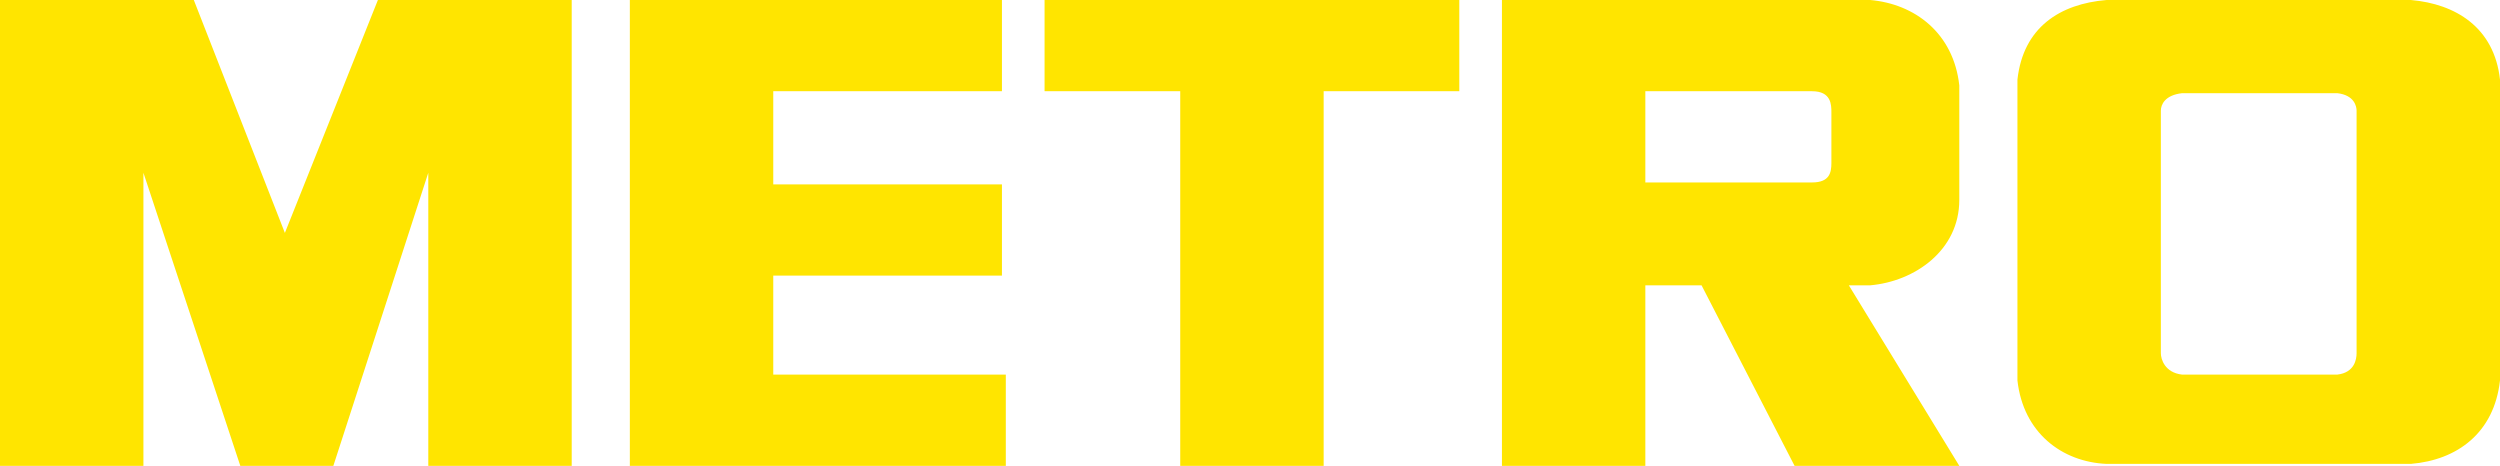
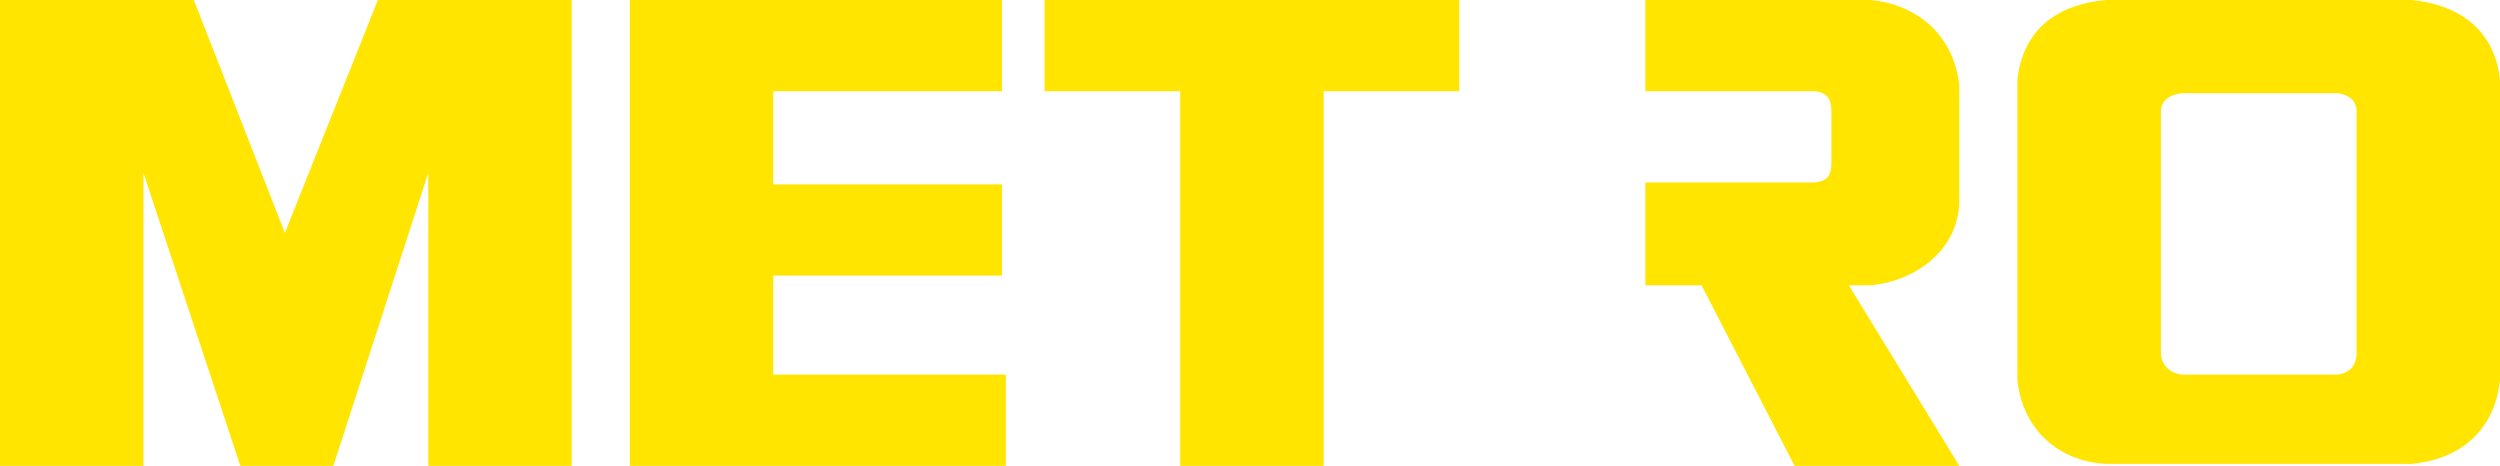
<svg xmlns="http://www.w3.org/2000/svg" width="161" height="30" viewBox="0 0 161 30" fill="none">
-   <path fill-rule="evenodd" clip-rule="evenodd" d="M21.467 30L27.582 11.125V30H36.818V0H24.337L18.346 15L12.481 0H0V30H9.236V11.125L15.476 30H21.467ZM120.438 18.375C123.309 18.125 126.179 16.125 126.179 12.875V6.125V5.5C125.805 2.125 123.309 0.25 120.438 0H96.725V30H105.96V18.375H109.58L115.571 30H126.179L119.065 18.375H120.438V18.375ZM117.942 10.5C117.942 11.125 117.817 11.75 116.694 11.75H105.96V5.875H116.694C117.942 5.875 117.942 6.75 117.942 7.25V10.5ZM64.525 5.875V0H40.562V30H64.774V24.125H49.798V17.75H64.525V11.875H49.798V5.875H64.525V5.875ZM76.007 5.875H67.27V0H93.979V5.875H85.243V30H76.007V5.875ZM155.259 0H135.664C132.669 0.25 130.298 1.75 129.923 5.125V24.5C130.298 27.875 132.794 29.75 135.664 29.875H155.259C158.254 29.625 160.626 27.875 161 24.5V5.125C160.626 1.75 158.129 0.25 155.259 0ZM151.764 22.75C151.764 23.125 151.64 24 150.516 24.125H140.532C139.409 24 139.159 23.125 139.159 22.75V7.125C139.159 6.75 139.409 6.125 140.532 6H150.516C151.64 6.125 151.764 6.875 151.764 7.125V22.75Z" fill="#FFE500" />
+   <path fill-rule="evenodd" clip-rule="evenodd" d="M21.467 30L27.582 11.125V30H36.818V0H24.337L18.346 15L12.481 0H0V30H9.236V11.125L15.476 30H21.467ZM120.438 18.375C123.309 18.125 126.179 16.125 126.179 12.875V6.125V5.5C125.805 2.125 123.309 0.25 120.438 0H96.725H105.96V18.375H109.58L115.571 30H126.179L119.065 18.375H120.438V18.375ZM117.942 10.5C117.942 11.125 117.817 11.75 116.694 11.75H105.96V5.875H116.694C117.942 5.875 117.942 6.75 117.942 7.25V10.5ZM64.525 5.875V0H40.562V30H64.774V24.125H49.798V17.75H64.525V11.875H49.798V5.875H64.525V5.875ZM76.007 5.875H67.27V0H93.979V5.875H85.243V30H76.007V5.875ZM155.259 0H135.664C132.669 0.25 130.298 1.75 129.923 5.125V24.5C130.298 27.875 132.794 29.75 135.664 29.875H155.259C158.254 29.625 160.626 27.875 161 24.5V5.125C160.626 1.75 158.129 0.25 155.259 0ZM151.764 22.75C151.764 23.125 151.64 24 150.516 24.125H140.532C139.409 24 139.159 23.125 139.159 22.75V7.125C139.159 6.75 139.409 6.125 140.532 6H150.516C151.64 6.125 151.764 6.875 151.764 7.125V22.75Z" fill="#FFE500" />
</svg>